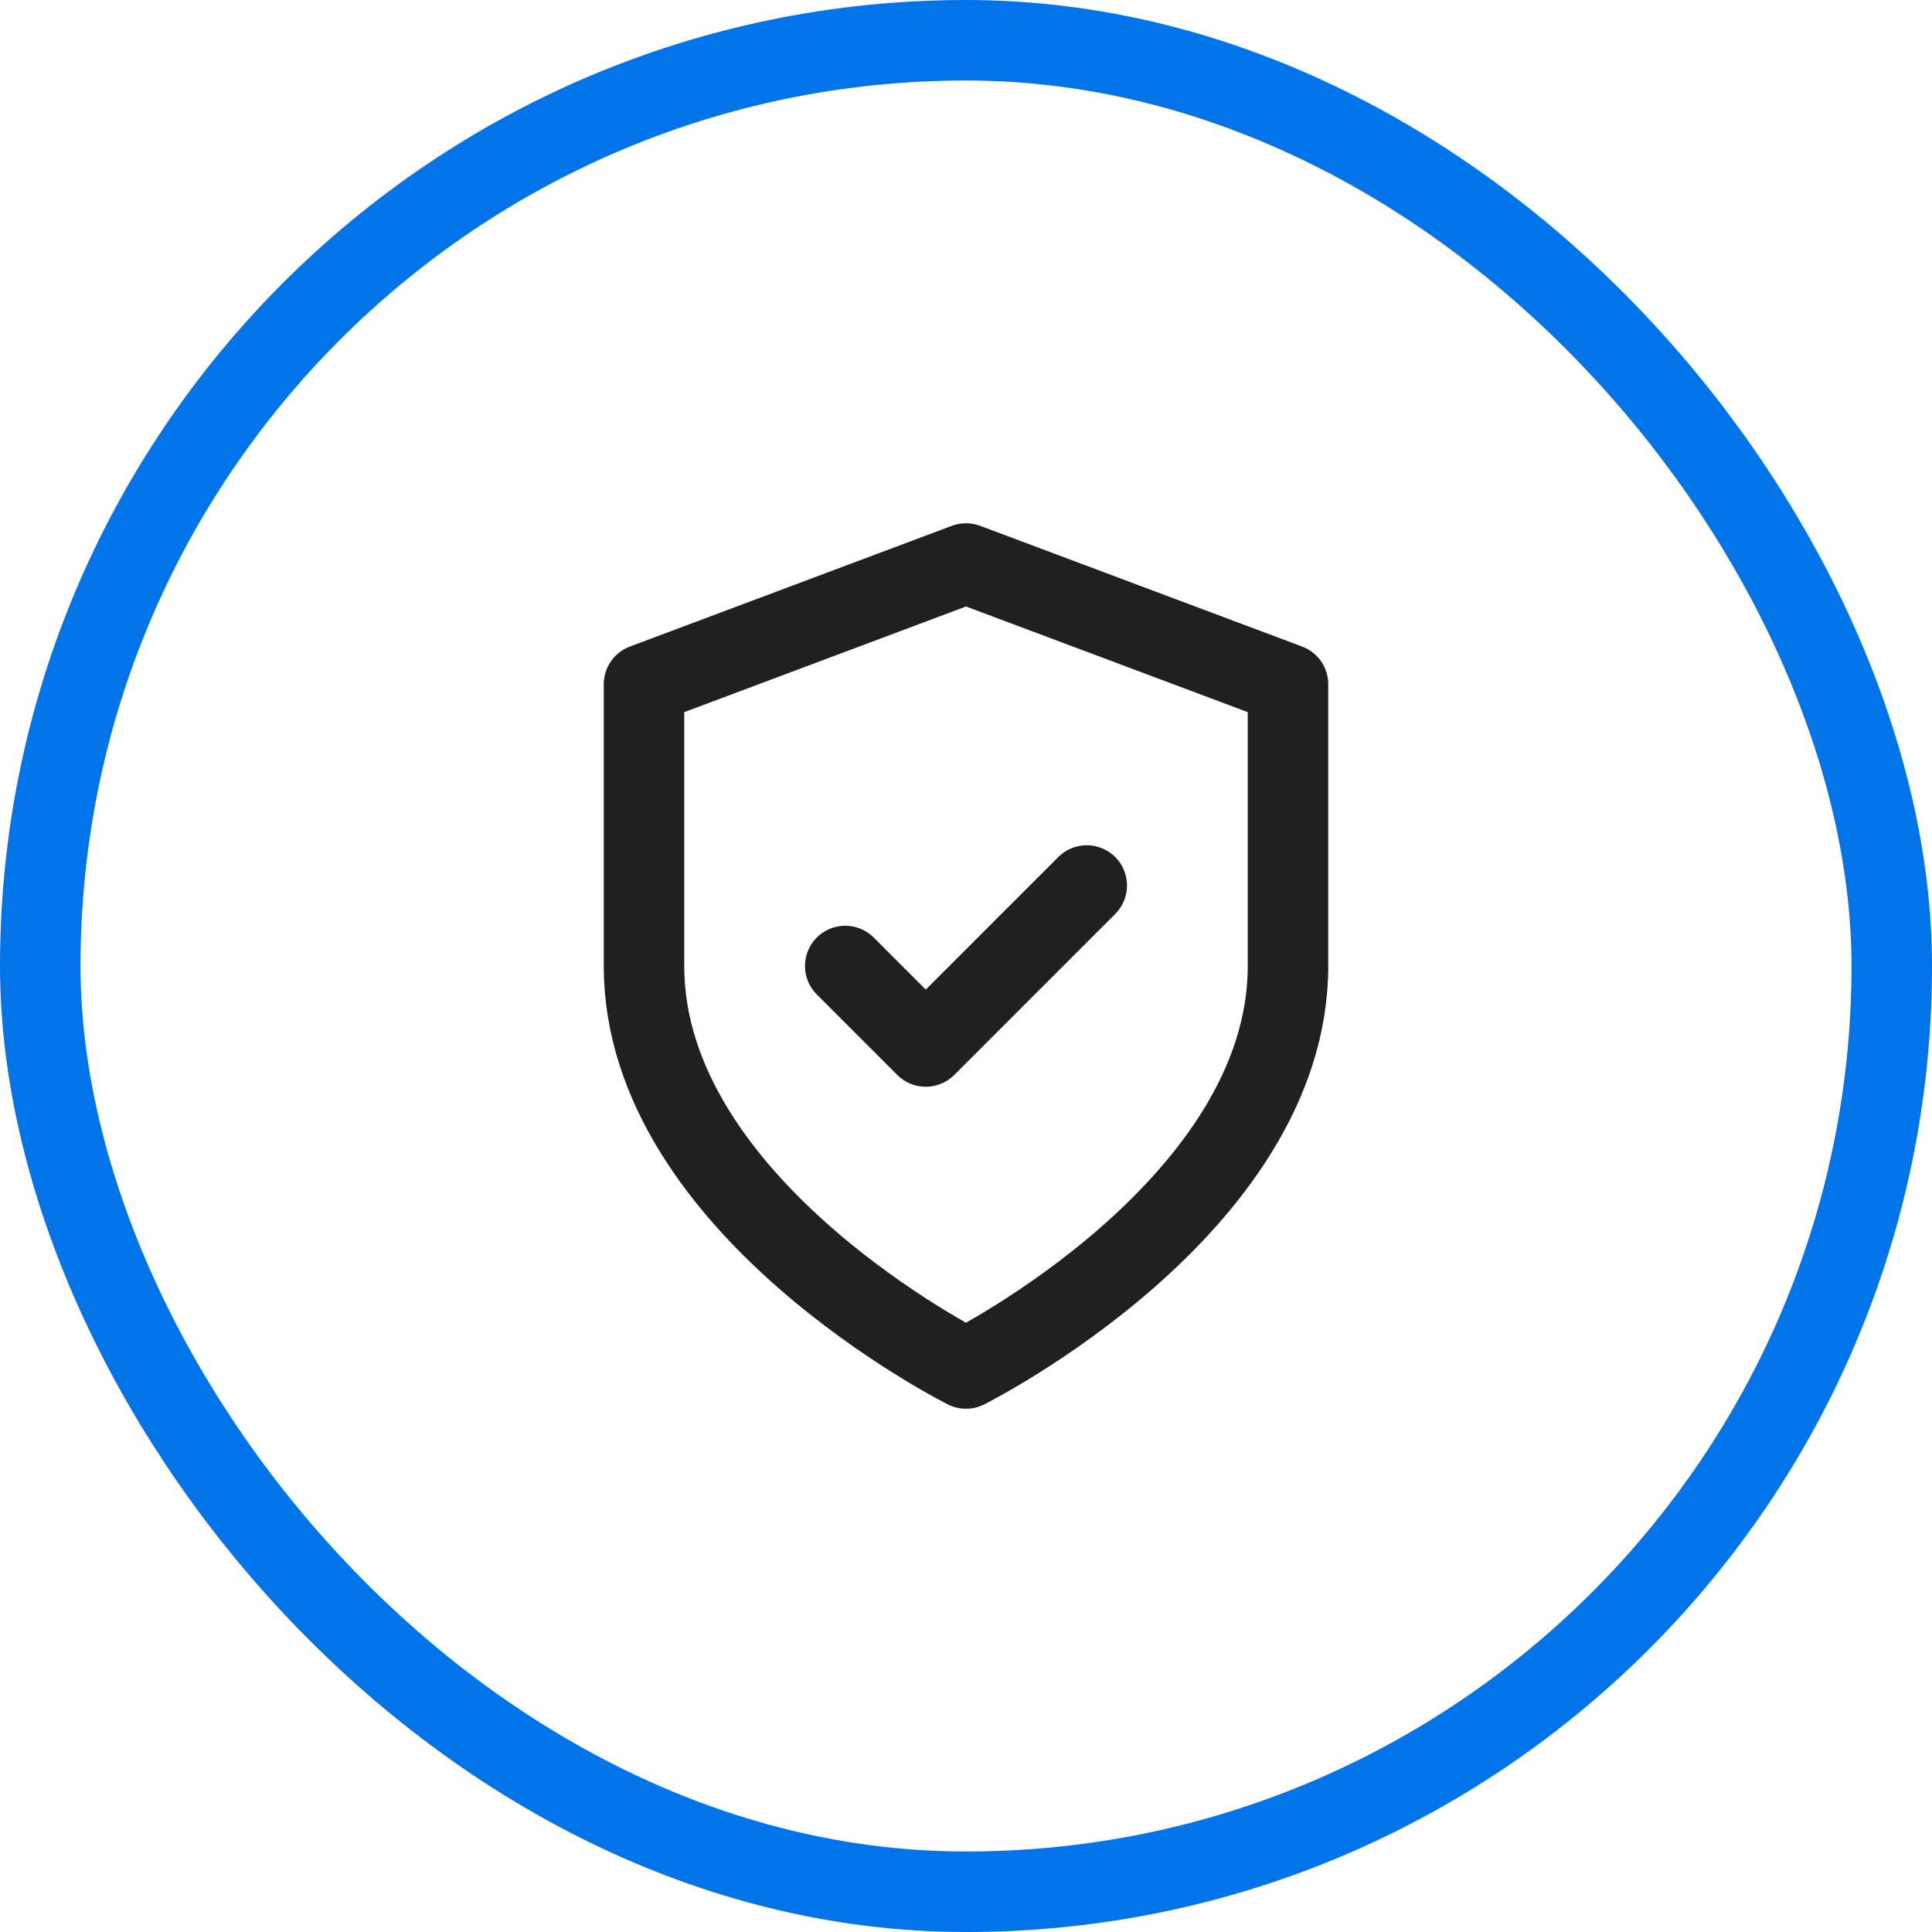
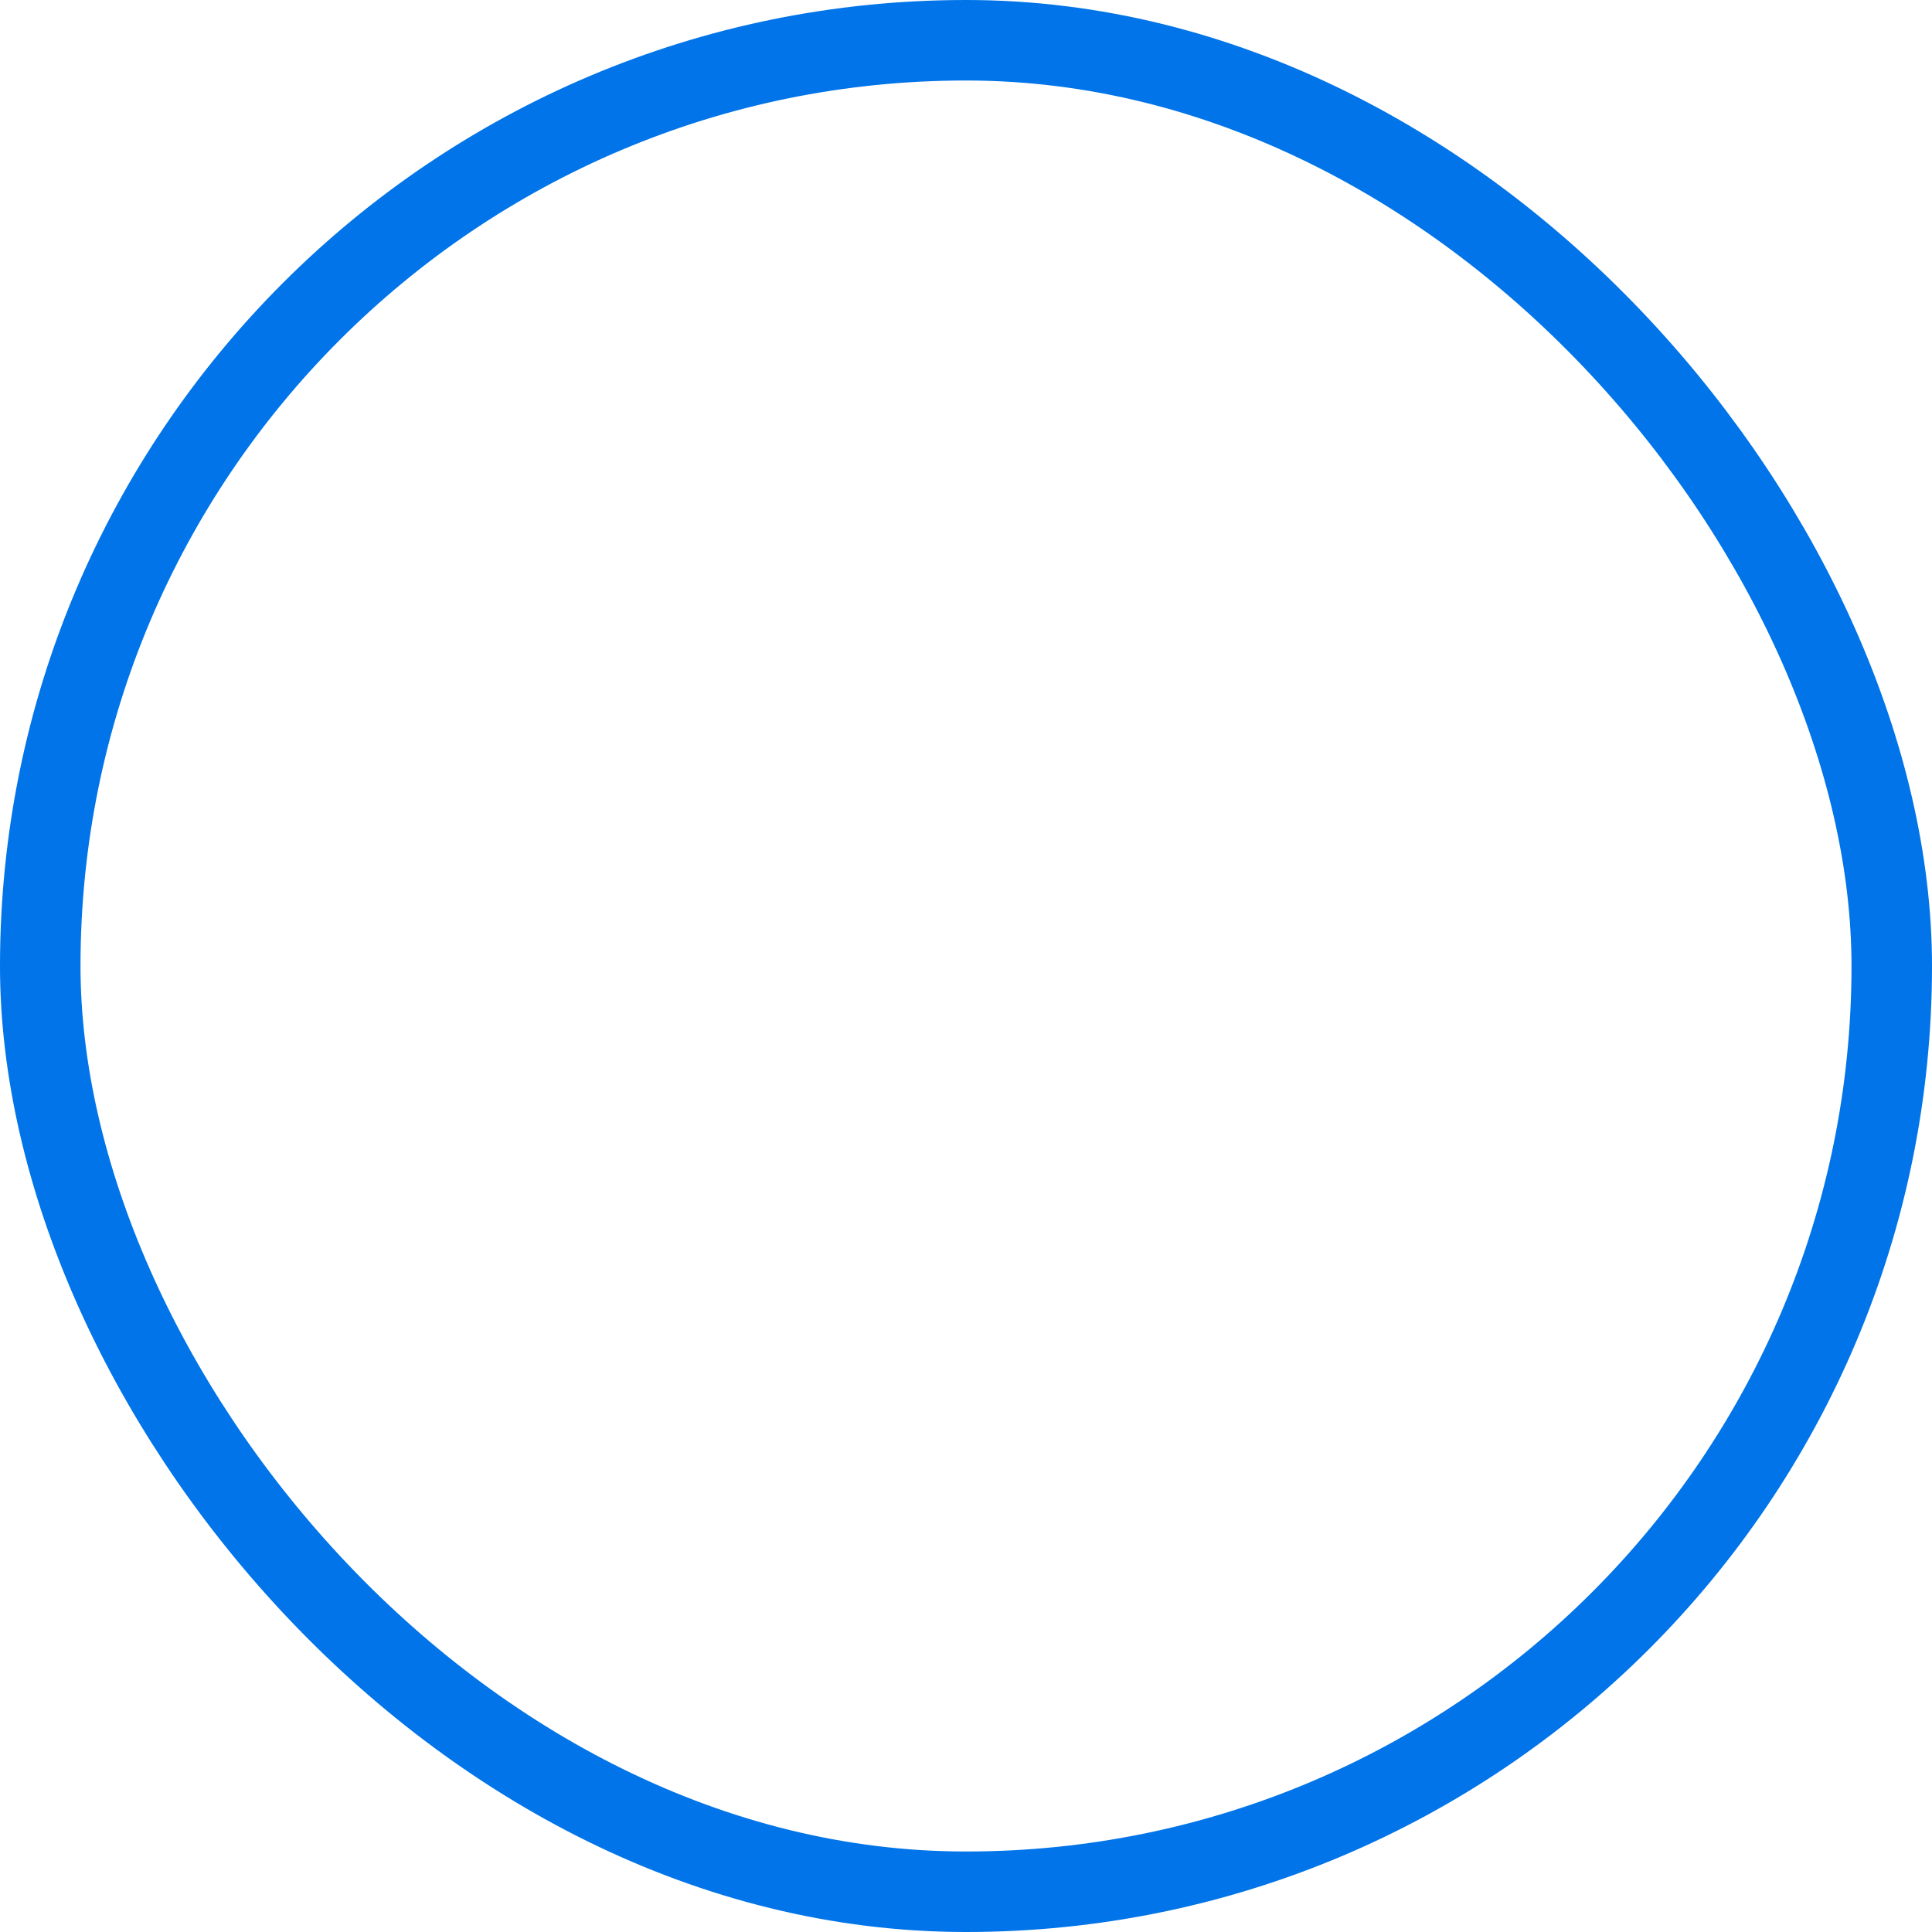
<svg xmlns="http://www.w3.org/2000/svg" width="48" height="48" viewBox="0 0 48 48" fill="none">
  <g filter="url(#filter0_i_4443_7429)">
-     <rect width="48" height="48" rx="24" fill="white" />
-   </g>
+     </g>
  <rect x="1" y="1" width="46" height="46" rx="23" stroke="#0074E8" stroke-width="2" />
-   <path d="M24 34C24 34 32 30 32 24V17L24 14L16 17V24C16 30 24 34 24 34Z" stroke="#202020" stroke-width="2" stroke-linecap="round" stroke-linejoin="round" />
-   <path d="M21 24L23 26L27 22" stroke="#202020" stroke-width="2" stroke-linecap="round" stroke-linejoin="round" />
  <defs>
    <filter id="filter0_i_4443_7429" x="0" y="0" width="48" height="48" color-interpolation-filters="sRGB">
      <feFlood flood-opacity="0" result="BackgroundImageFix" />
      <feBlend mode="normal" in="SourceGraphic" in2="BackgroundImageFix" result="shape" />
      <feColorMatrix in="SourceAlpha" type="matrix" values="0 0 0 0 0 0 0 0 0 0 0 0 0 0 0 0 0 0 127 0" result="hardAlpha" />
      <feOffset dx="-6" dy="-7" />
      <feComposite in2="hardAlpha" operator="arithmetic" k2="-1" k3="1" />
      <feColorMatrix type="matrix" values="0 0 0 0 0 0 0 0 0 0.455 0 0 0 0 0.91 0 0 0 0.2 0" />
      <feBlend mode="normal" in2="shape" result="effect1_innerShadow_4443_7429" />
    </filter>
  </defs>
</svg>